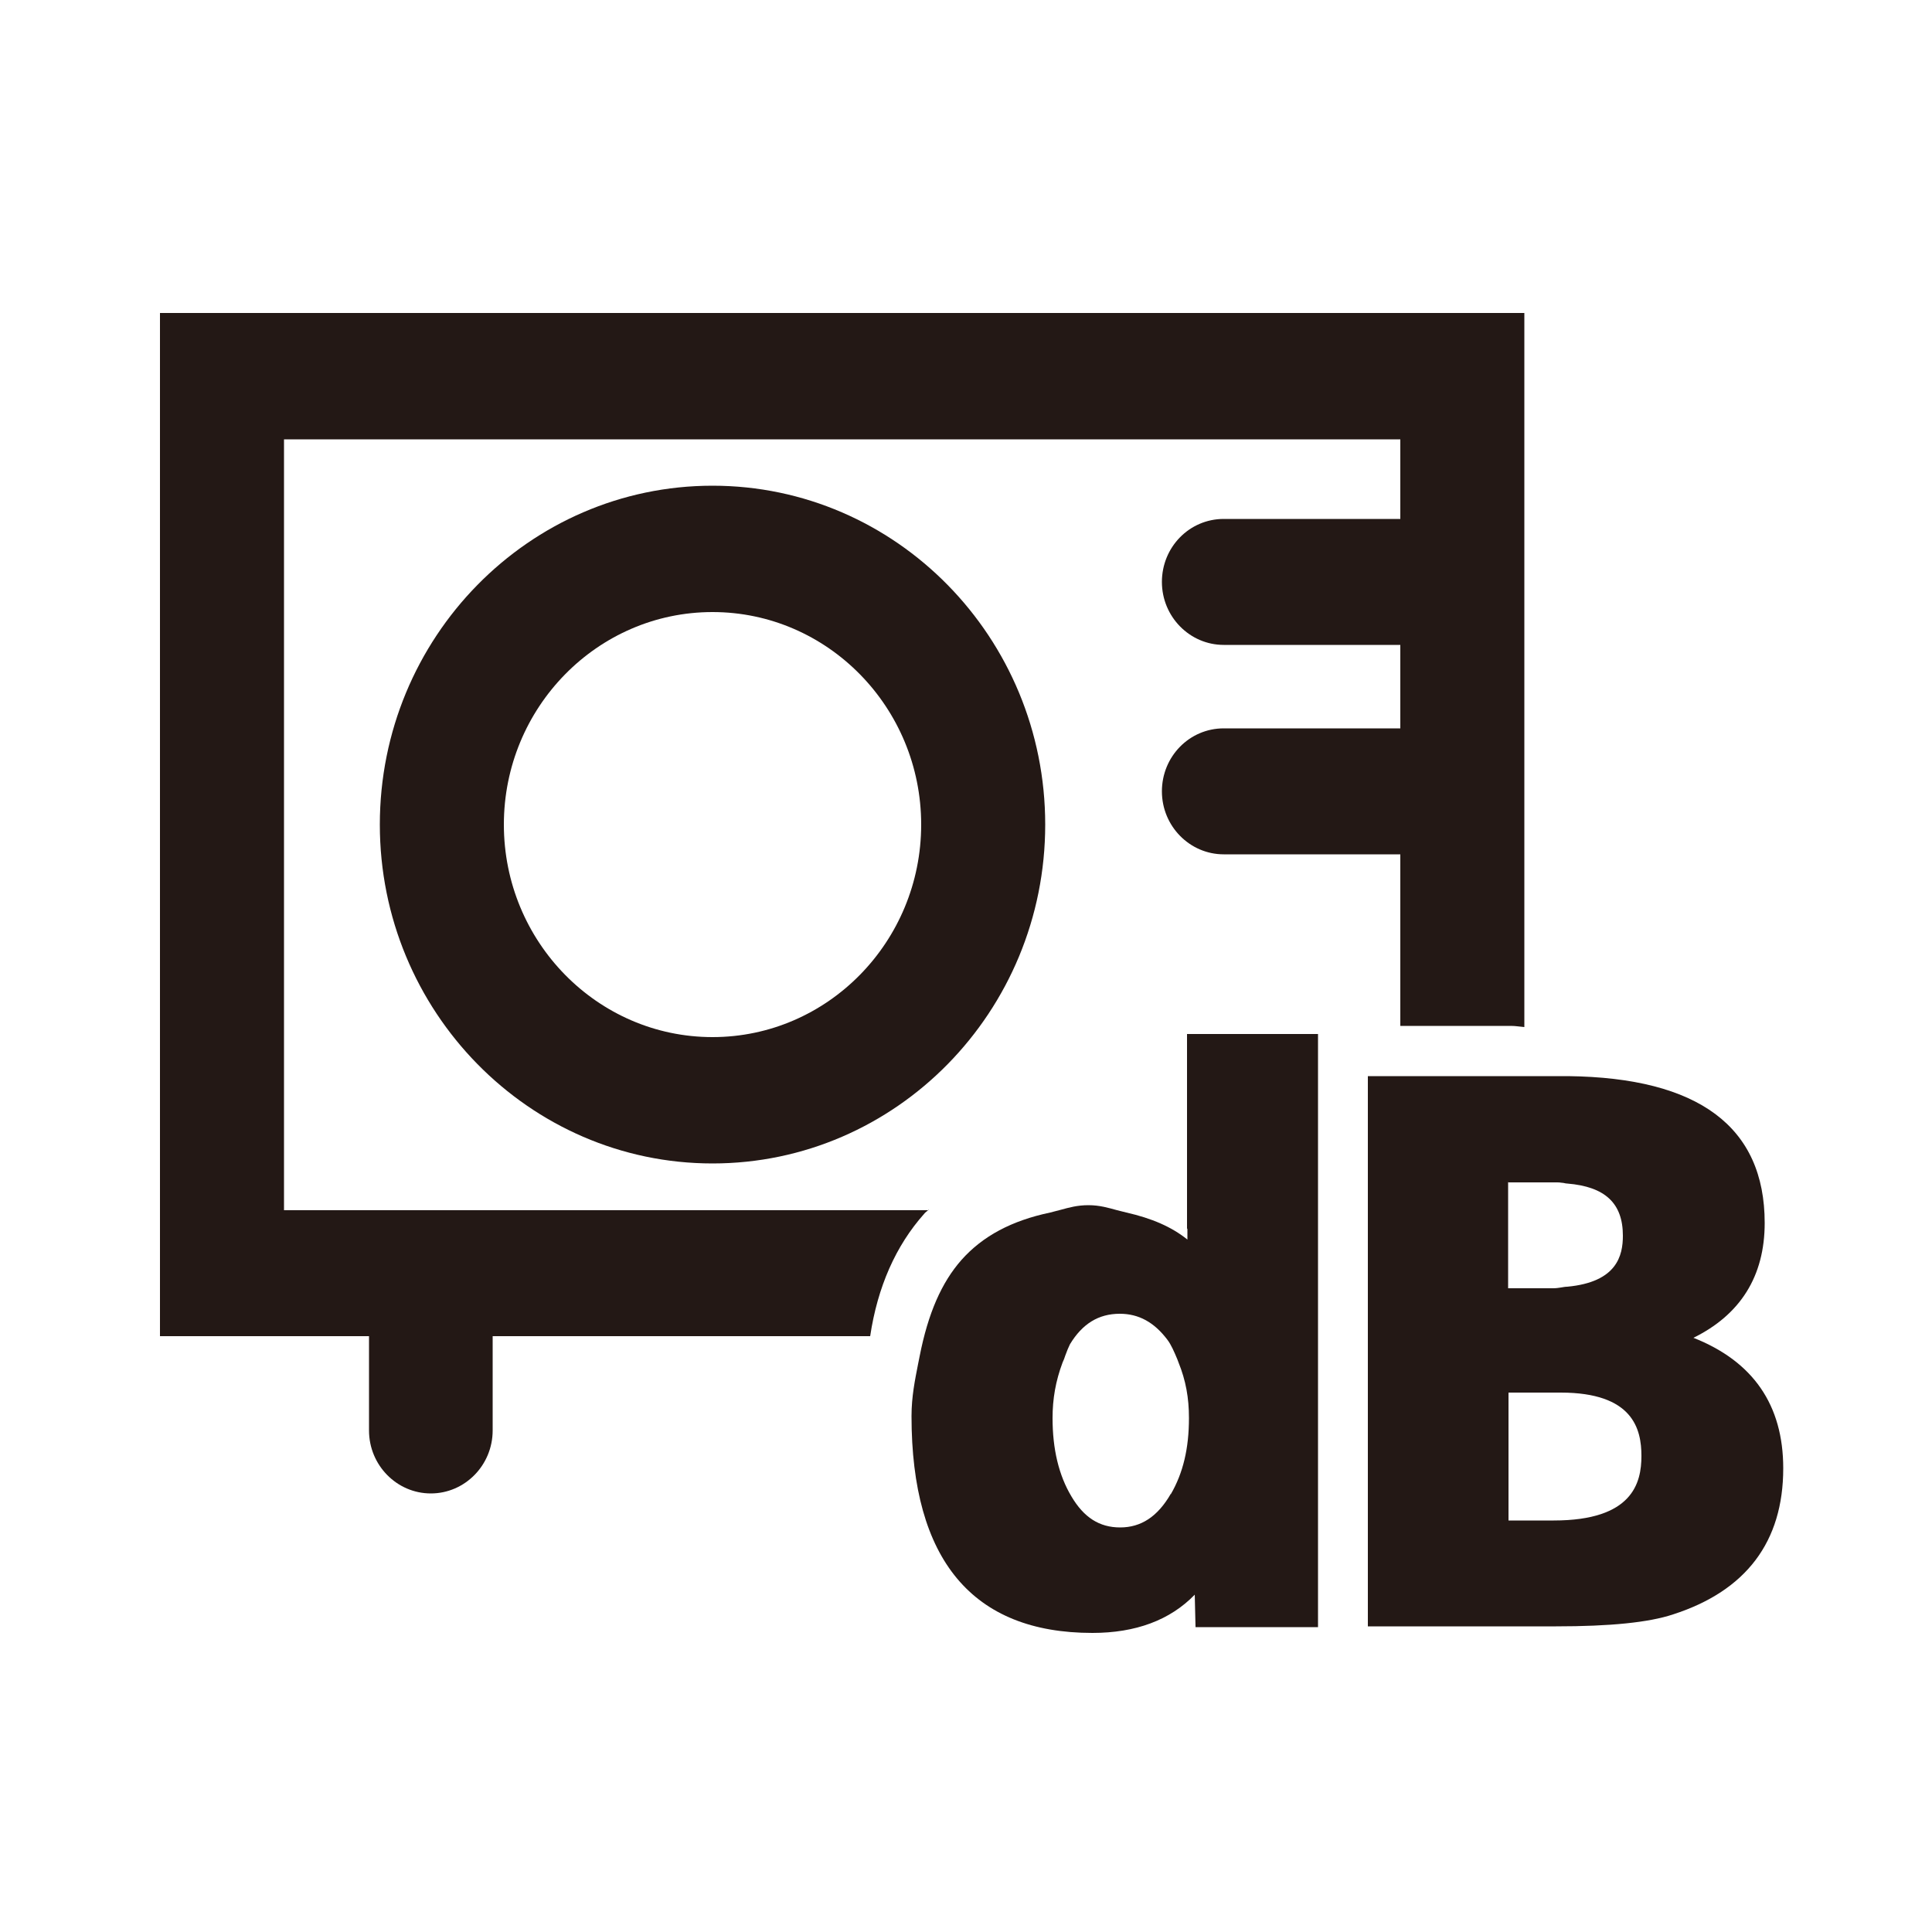
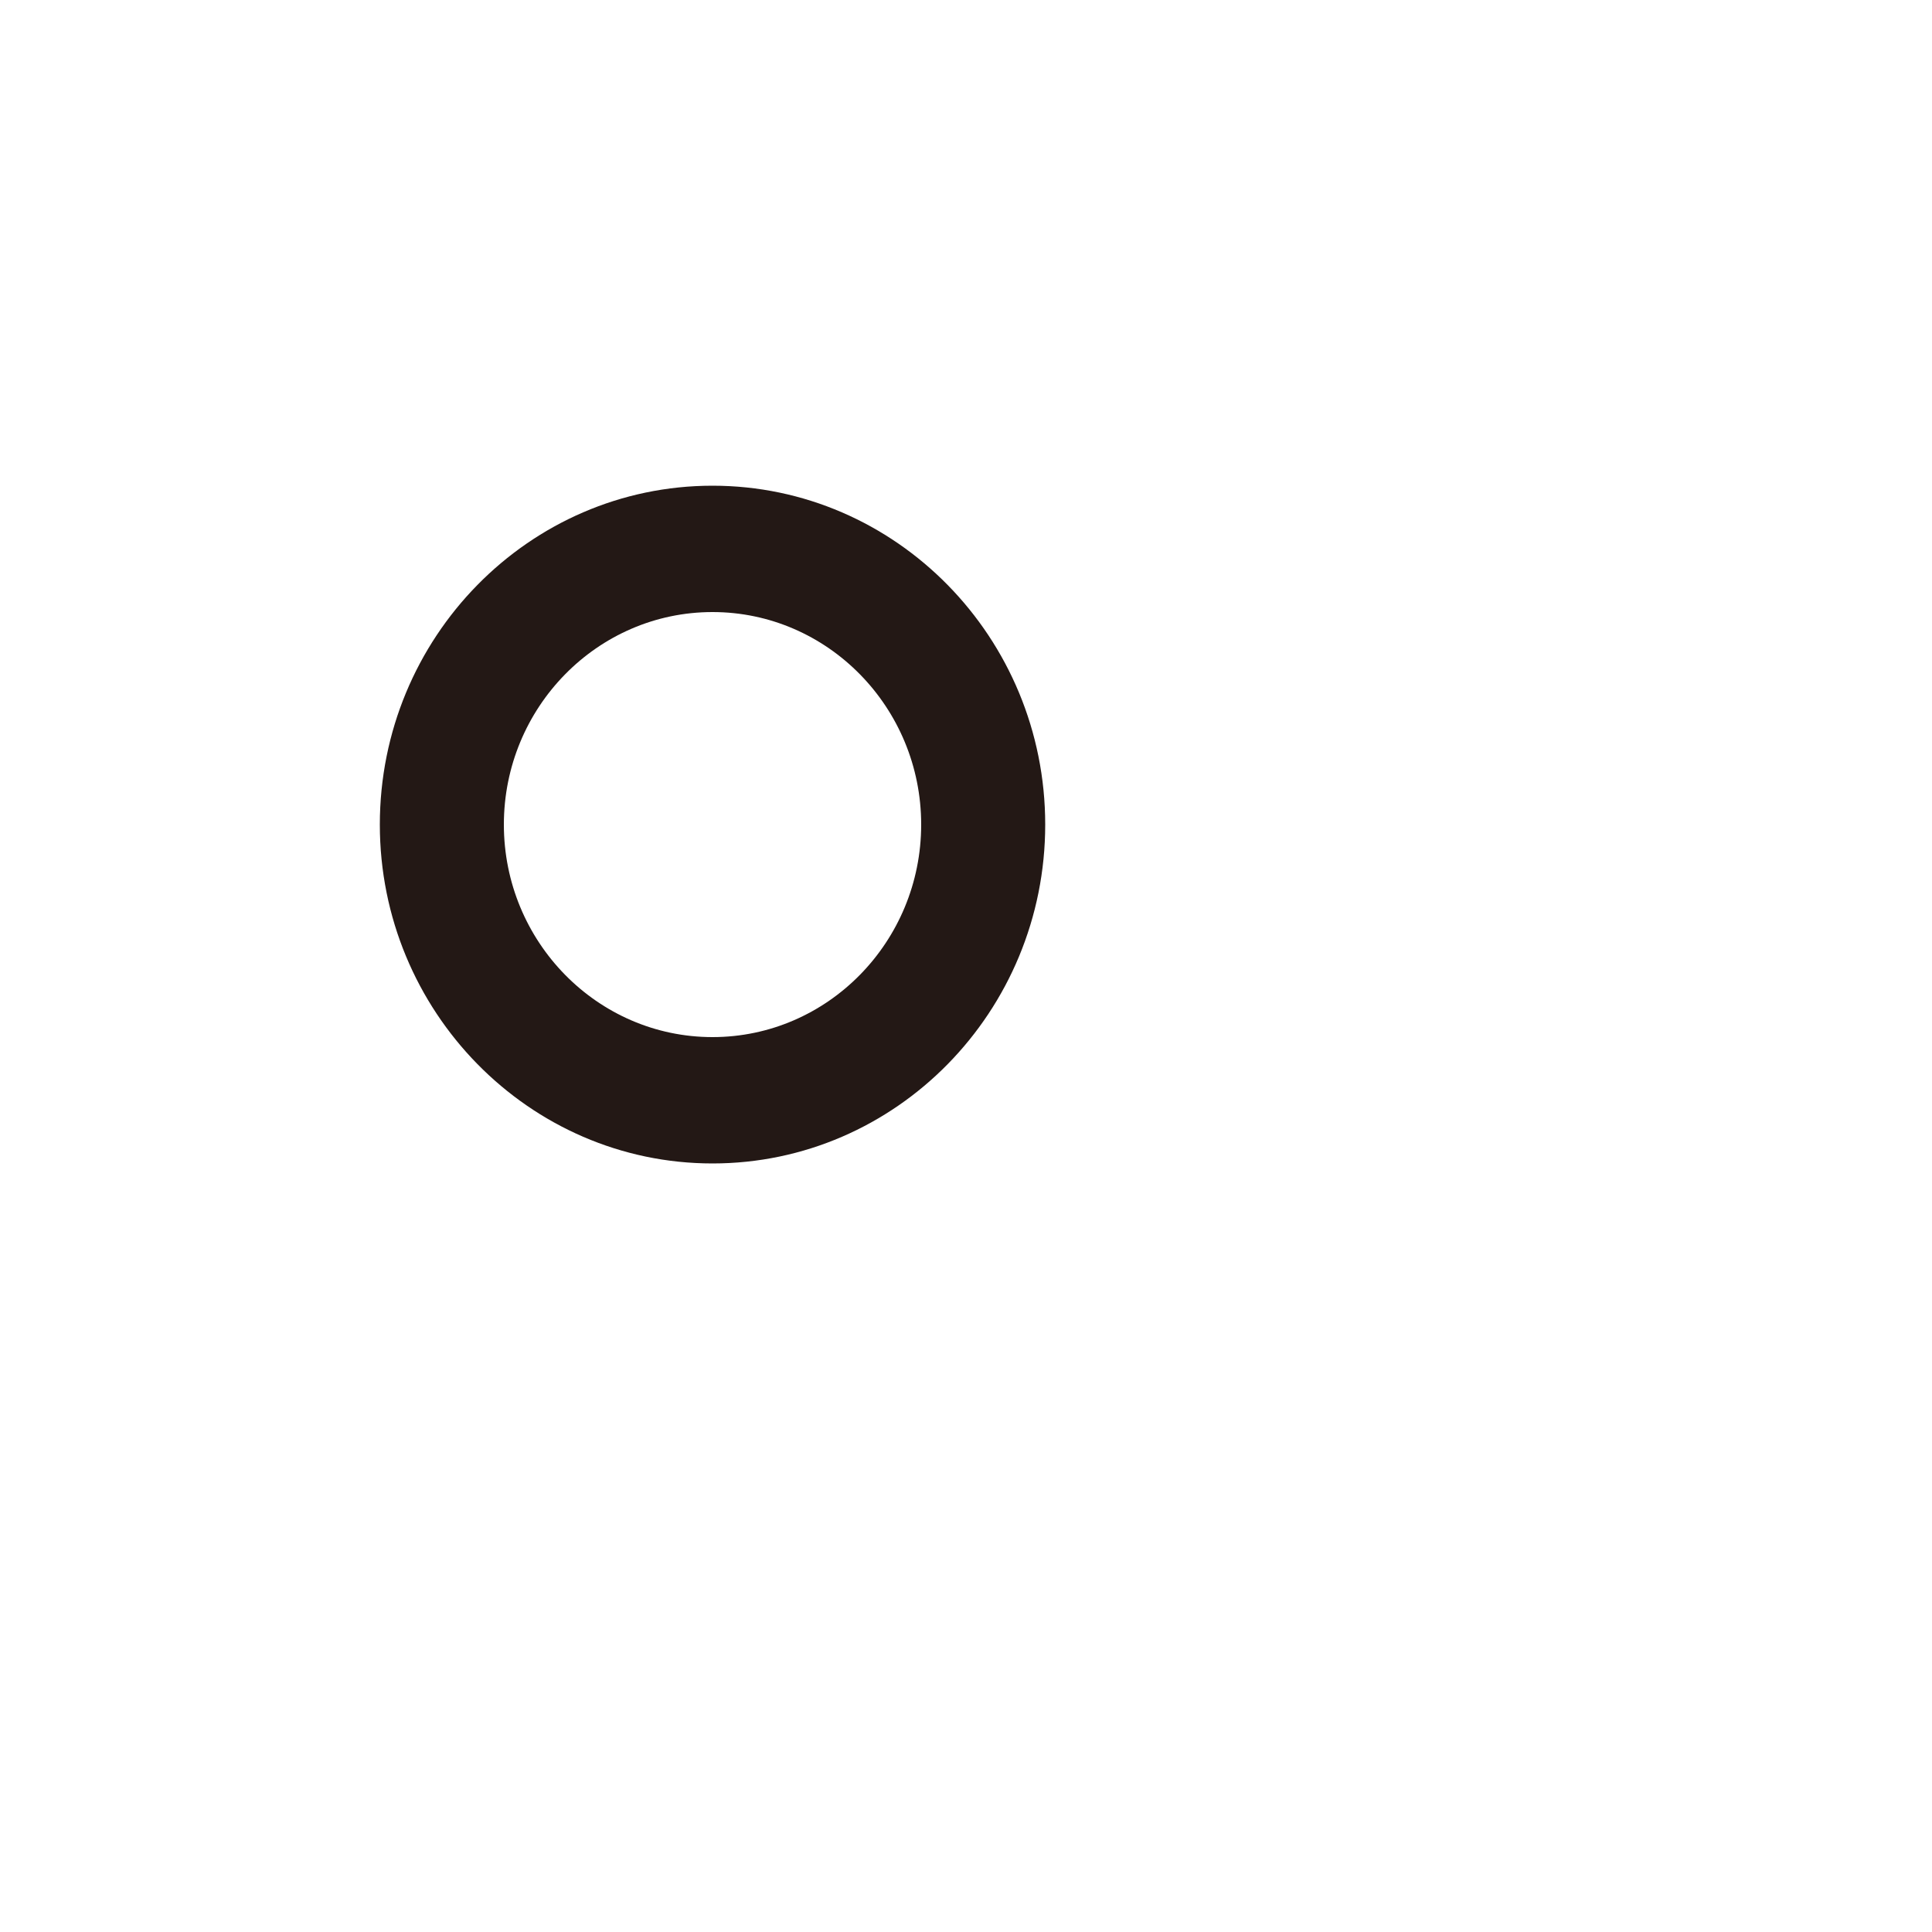
<svg xmlns="http://www.w3.org/2000/svg" id="_レイヤー_1" data-name="レイヤー 1" viewBox="0 0 50 50">
  <defs>
    <style>
      .cls-1 {
        fill: #231815;
      }
    </style>
  </defs>
-   <path class="cls-1" d="M24.04,31.32H7.35V11.37h28.89v2.06h-4.57c-.89,0-1.6.73-1.6,1.63s.72,1.63,1.6,1.63h4.57v2.16h-4.57c-.89,0-1.6.73-1.6,1.63s.72,1.63,1.6,1.63h4.57v4.44h2.86c.13,0,.22.02.35.03V8.1H4.14v26.48h5.41v2.44c0,.9.72,1.63,1.6,1.63s1.6-.73,1.6-1.63v-2.44h9.77c.19-1.27.66-2.34,1.4-3.17.03-.04.07-.06.11-.1Z" />
  <path class="cls-1" d="M9.83,21.34c0,4.83,3.86,8.77,8.61,8.77s8.61-3.93,8.61-8.77-3.86-8.77-8.61-8.77-8.61,3.93-8.61,8.77ZM23.84,21.34c0,3.03-2.42,5.5-5.4,5.5s-5.4-2.47-5.4-5.5,2.42-5.5,5.4-5.5,5.4,2.47,5.4,5.5Z" />
-   <path class="cls-1" d="M30.73,31.79c0,.09,0,.19,0,.29-.41-.33-.92-.55-1.58-.7-.08-.02-.16-.04-.24-.06-.22-.06-.45-.13-.74-.13s-.5.06-.72.12c-.09.02-.18.05-.27.07-1,.21-1.75.61-2.3,1.23-.51.58-.86,1.37-1.08,2.49l-.04.2c-.08.41-.17.84-.17,1.35,0,3.72,1.58,5.61,4.68,5.61,1.12,0,2.01-.33,2.65-.99l.02.84h3.17v-15.35h-3.39v5.05ZM30.3,38.66c-.34.59-.77.87-1.31.87s-.94-.26-1.26-.8c-.33-.55-.49-1.23-.49-2.03,0-.5.08-.96.26-1.44.03-.06.05-.12.07-.18.04-.11.08-.21.12-.29.32-.53.74-.79,1.29-.79.49,0,.89.22,1.23.67.1.13.18.32.26.51l.03.08c.19.47.27.92.27,1.44,0,.78-.15,1.42-.47,1.97Z" />
-   <path class="cls-1" d="M43.81,34.63c1.23-.6,1.86-1.6,1.86-2.98,0-2.49-1.71-3.76-5.09-3.8h-5.18s0,14.24,0,14.24h4.87c1.4,0,2.4-.1,3.03-.31,1.89-.61,2.85-1.88,2.85-3.78,0-1.64-.78-2.77-2.33-3.38ZM39.04,30.6h1.24c.05,0,.09,0,.14.01.05,0,.09.02.14.02.98.08,1.44.51,1.44,1.35,0,.51-.15,1.2-1.44,1.32-.05,0-.1.01-.16.02-.06.01-.13.02-.21.02h-1.16v-2.75ZM40.21,39.35h-1.17v-3.31h1.35c1.87,0,2.09.94,2.09,1.64s-.23,1.67-2.27,1.67Z" />
</svg>